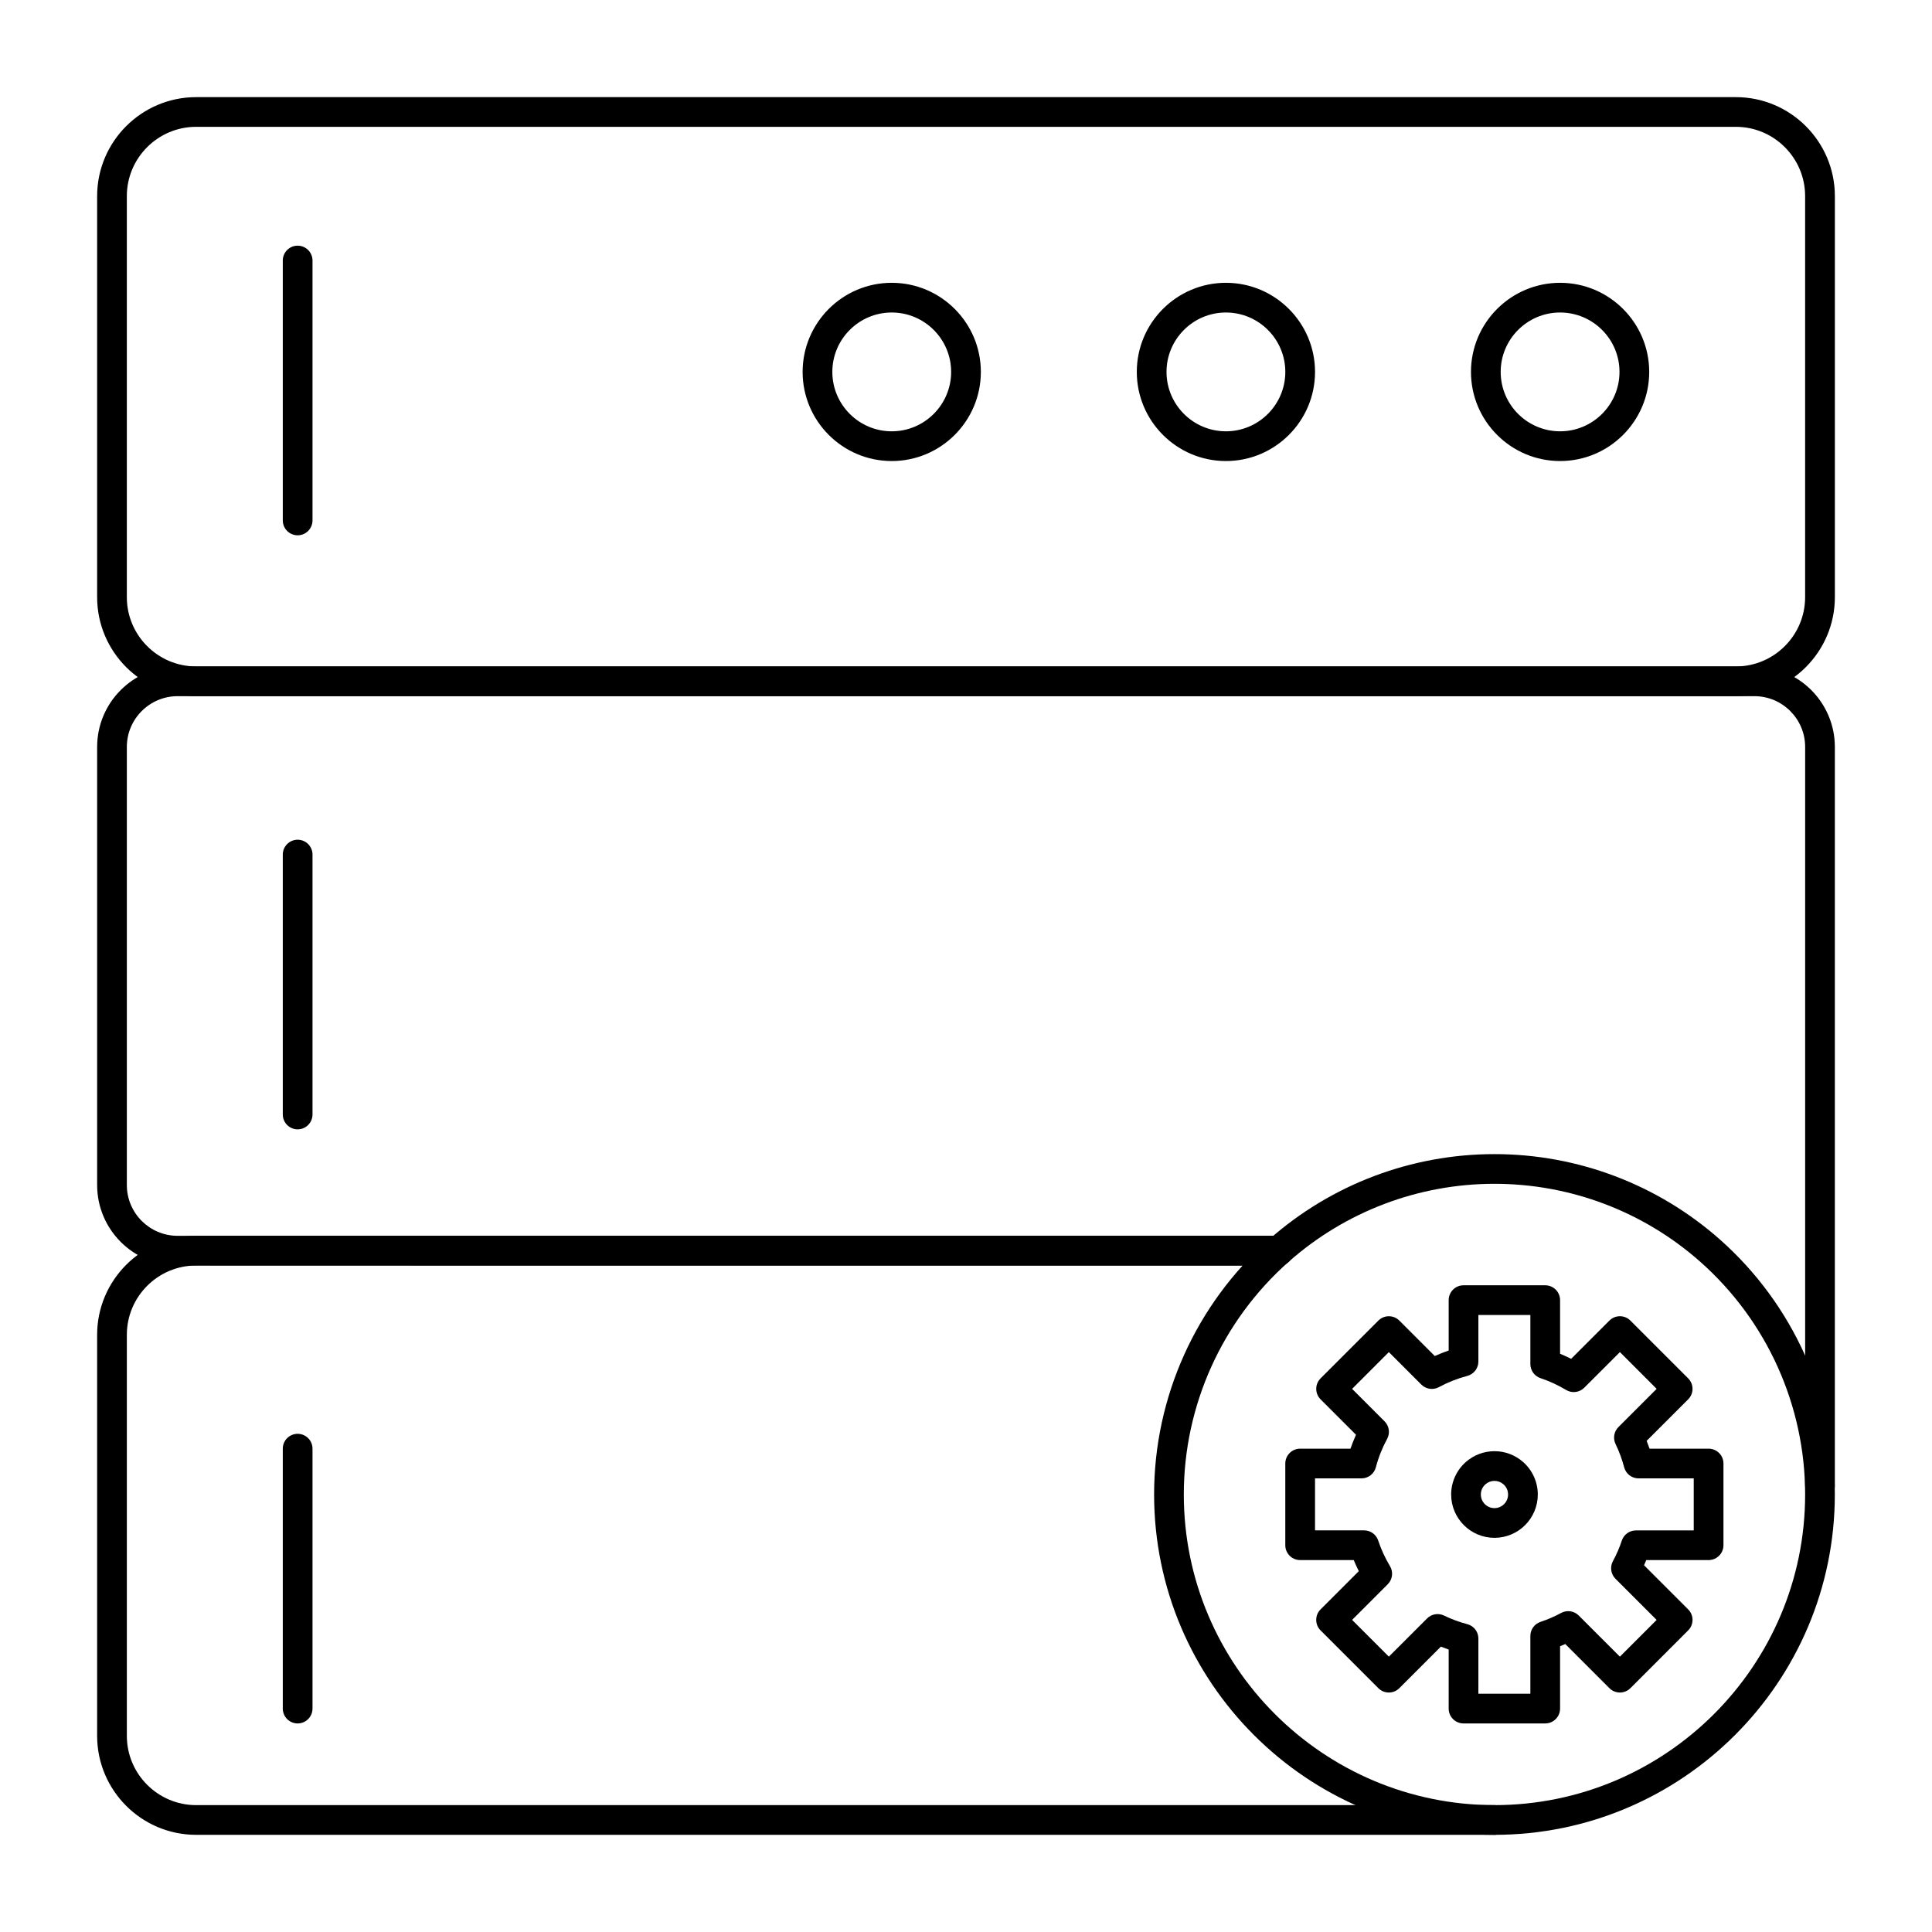
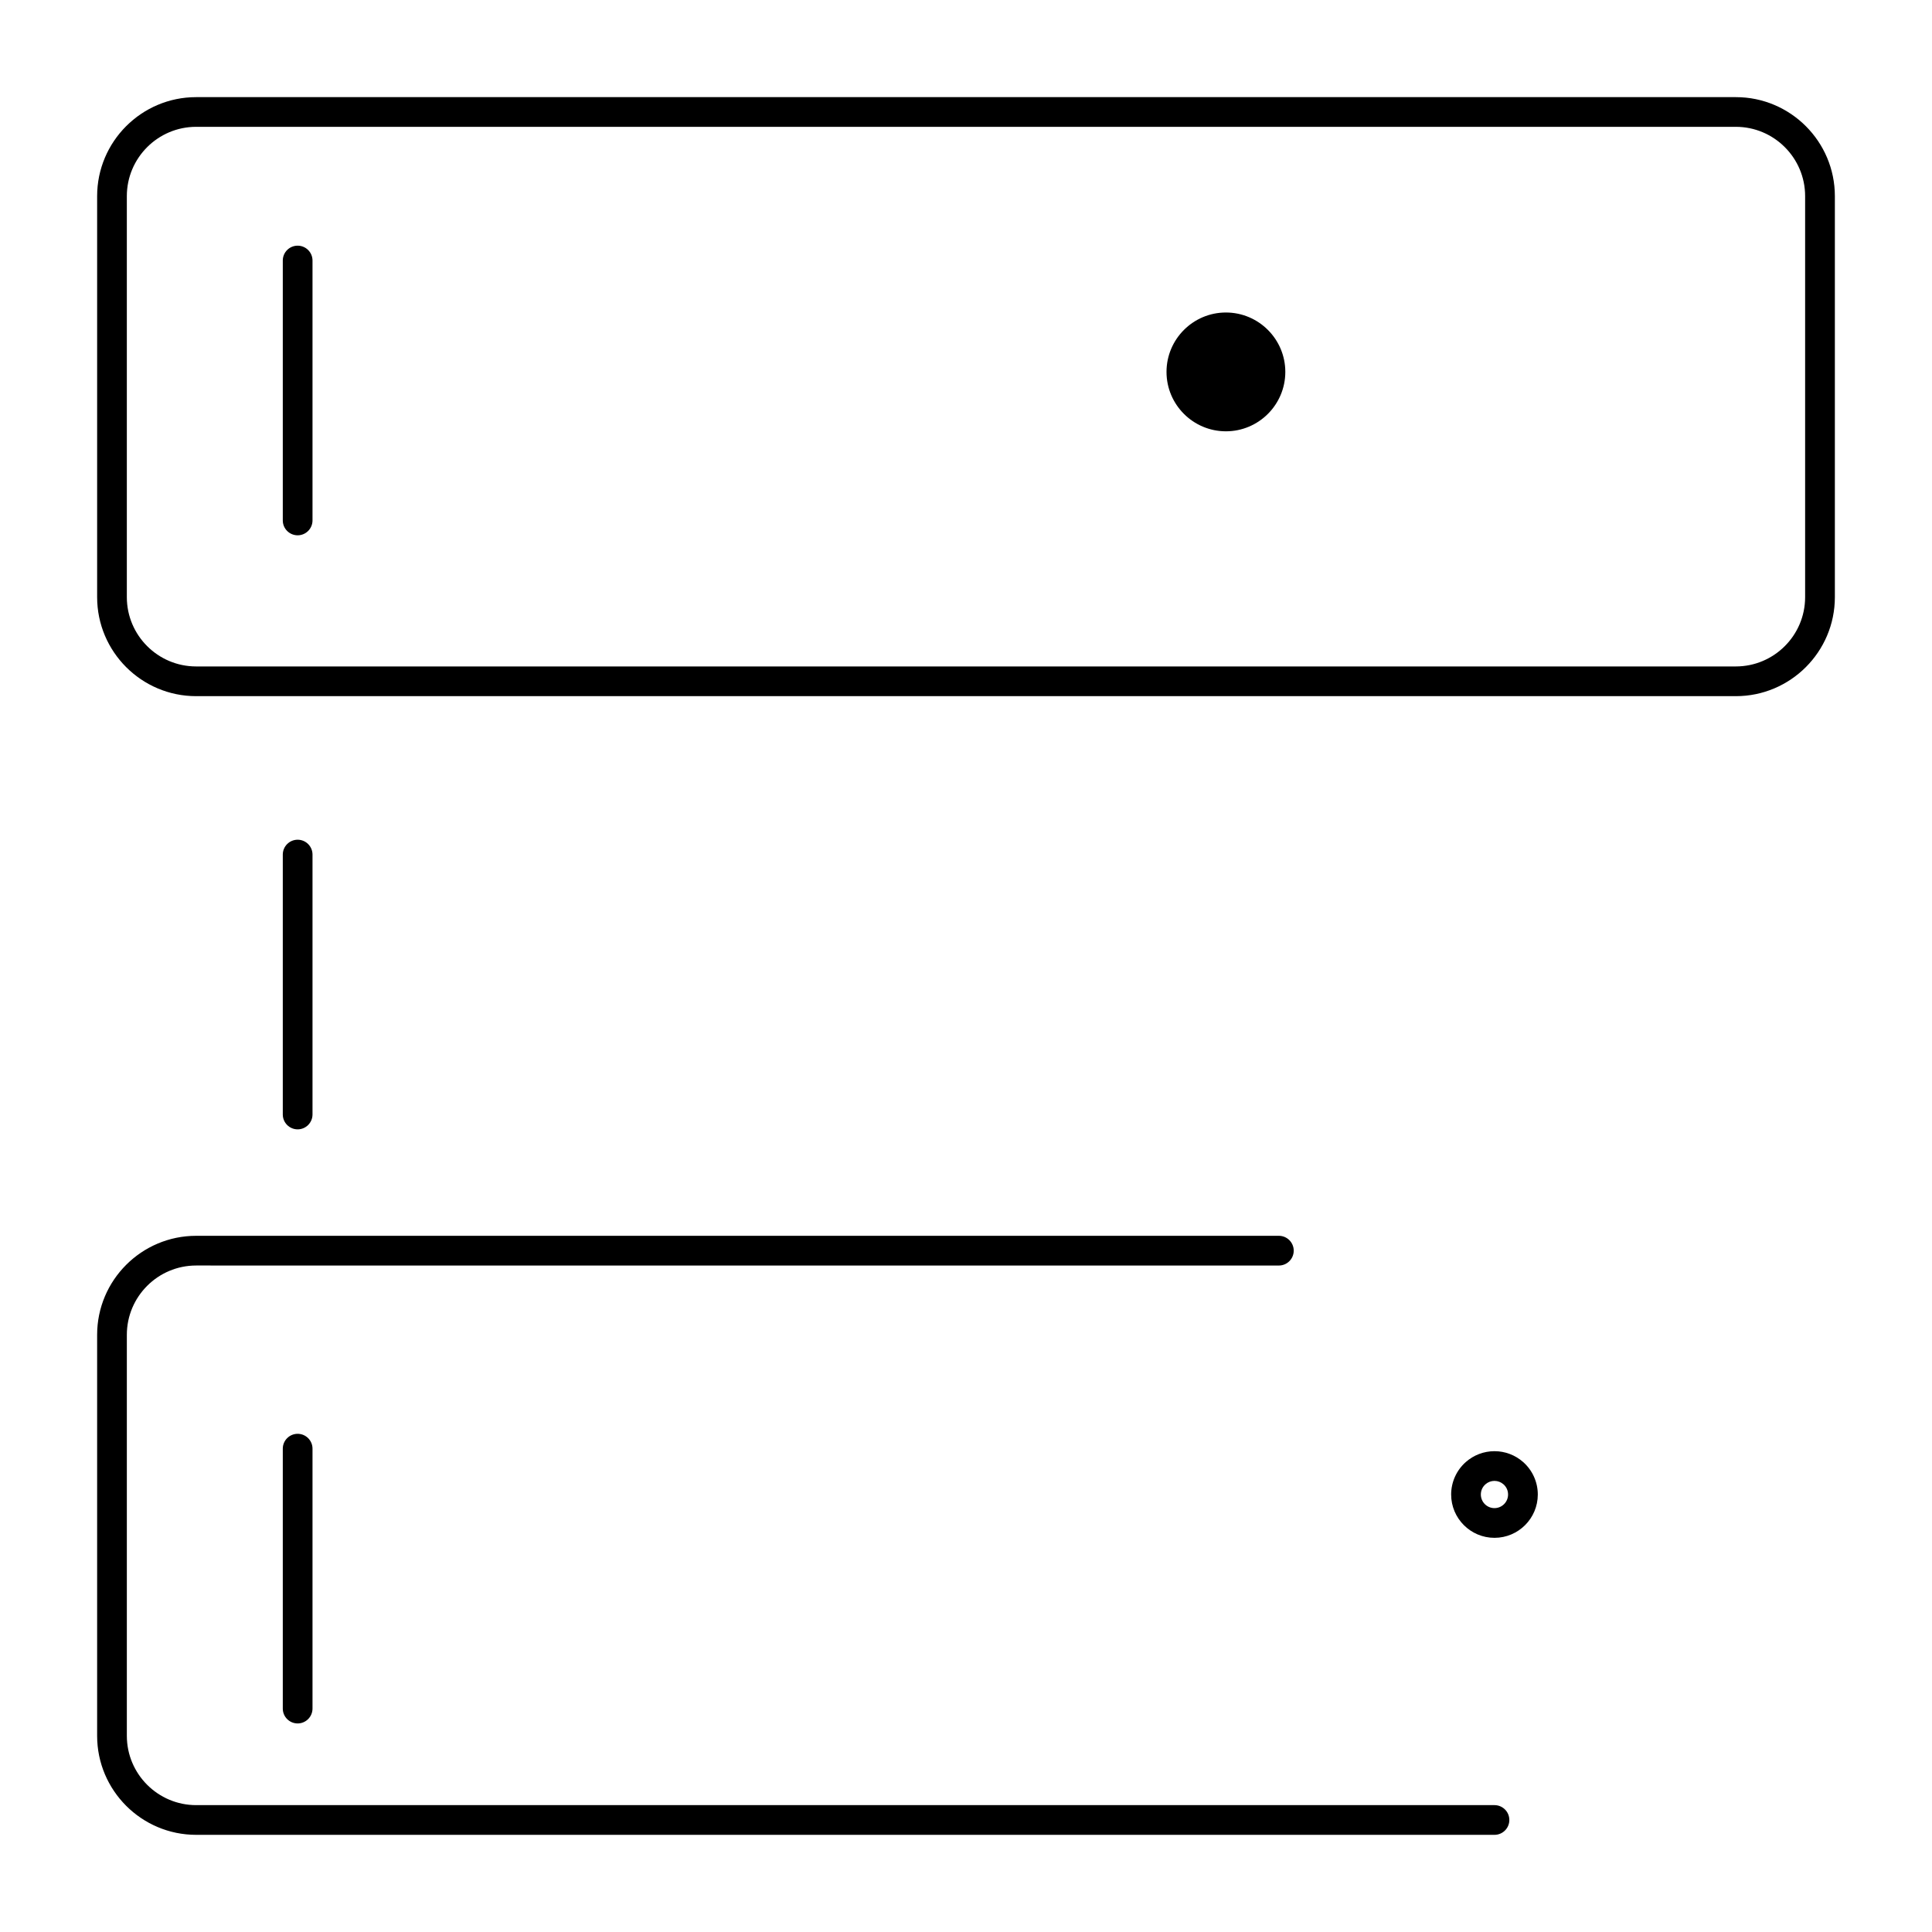
<svg xmlns="http://www.w3.org/2000/svg" fill="#000000" width="800px" height="800px" version="1.1" viewBox="144 144 512 512">
  <g>
    <path d="m604.02 328.49h-408.04c-14.469 0-26.238-11.77-26.238-26.238v-106.27c0-14.469 11.77-26.238 26.238-26.238h408.04c14.469 0 26.238 11.77 26.238 26.238v106.27c0 14.469-11.77 26.238-26.238 26.238zm-408.04-150.88c-10.125 0-18.367 8.242-18.367 18.367v106.27c0 10.129 8.238 18.367 18.367 18.367h408.03c10.129 0 18.367-8.238 18.367-18.367v-106.27c0.004-10.125-8.234-18.367-18.363-18.367z" />
    <path d="m540.05 630.25h-344.07c-14.469 0-26.238-11.77-26.238-26.238v-106.27c0-14.469 11.773-26.238 26.242-26.238h286.93c2.172 0 3.938 1.762 3.938 3.938 0 2.172-1.762 3.938-3.938 3.938l-286.93-0.004c-10.129 0-18.367 8.238-18.367 18.367v106.27c0 10.129 8.242 18.367 18.367 18.367h344.07c2.172 0 3.938 1.762 3.938 3.938 0 2.172-1.762 3.934-3.938 3.934z" />
-     <path d="m540.05 630.25c-49.738 0-90.199-40.465-90.199-90.199 0-25.812 11.098-50.438 30.445-67.562 16.496-14.598 37.715-22.637 59.754-22.637 22.039 0 43.258 8.039 59.754 22.637 19.348 17.125 30.445 41.75 30.445 67.562 0 49.738-40.461 90.199-90.199 90.199zm0-172.53c-20.113 0-39.48 7.336-54.535 20.66-17.664 15.633-27.793 38.109-27.793 61.668 0 45.395 36.93 82.328 82.328 82.328 45.395 0 82.328-36.934 82.328-82.328 0-23.559-10.129-46.035-27.793-61.668-15.051-13.324-34.422-20.66-54.535-20.66z" />
    <path d="m540.05 551.54c-6.332 0-11.48-5.148-11.48-11.48 0-3.285 1.41-6.418 3.875-8.598 2.102-1.859 4.801-2.883 7.606-2.883 2.805 0 5.504 1.023 7.606 2.883 2.465 2.18 3.875 5.312 3.875 8.598 0 6.332-5.148 11.48-11.48 11.48zm0-15.09c-0.879 0-1.73 0.32-2.391 0.906-0.785 0.695-1.219 1.656-1.219 2.703 0 1.988 1.617 3.609 3.606 3.609s3.609-1.617 3.609-3.609c0-1.047-0.434-2.008-1.219-2.703-0.656-0.582-1.504-0.906-2.387-0.906z" />
-     <path d="m626.32 541.7c-2.172 0-3.938-1.762-3.938-3.938v-195.82c0-7.414-6.031-13.449-13.449-13.449h-417.87c-7.414 0-13.449 6.035-13.449 13.449v116.11c0 7.414 6.031 13.449 13.449 13.449h291.85c2.172 0 3.938 1.762 3.938 3.938 0 2.172-1.762 3.938-3.938 3.938l-291.85-0.004c-11.758 0-21.32-9.562-21.32-21.32v-116.11c0-11.758 9.566-21.32 21.32-21.32h417.87c11.758 0 21.32 9.566 21.32 21.32v195.82c0 2.176-1.762 3.938-3.934 3.938z" />
    <path d="m222.88 285.86c-2.172 0-3.938-1.762-3.938-3.938v-68.879c0-2.172 1.762-3.938 3.938-3.938 2.172 0 3.938 1.762 3.938 3.938v68.879c-0.004 2.176-1.766 3.938-3.938 3.938z" />
    <path d="m222.88 443.29c-2.172 0-3.938-1.762-3.938-3.938v-68.879c0-2.172 1.762-3.938 3.938-3.938 2.172 0 3.938 1.762 3.938 3.938v68.879c-0.004 2.176-1.766 3.938-3.938 3.938z" />
    <path d="m222.88 600.73c-2.172 0-3.938-1.762-3.938-3.938v-68.879c0-2.172 1.762-3.938 3.938-3.938 2.172 0 3.938 1.762 3.938 3.938v68.879c-0.004 2.176-1.766 3.938-3.938 3.938z" />
-     <path d="m380.32 266.18c-13.023 0-23.617-10.594-23.617-23.617 0-13.023 10.594-23.617 23.617-23.617 13.023 0 23.617 10.594 23.617 23.617-0.004 13.023-10.598 23.617-23.617 23.617zm0-39.363c-8.68 0-15.742 7.062-15.742 15.742 0 8.68 7.062 15.742 15.742 15.742 8.68 0 15.742-7.062 15.742-15.742 0-8.676-7.062-15.742-15.742-15.742z" />
-     <path d="m468.88 266.18c-13.02 0-23.617-10.594-23.617-23.617 0-13.023 10.594-23.617 23.617-23.617 13.02 0 23.617 10.594 23.617 23.617 0 13.023-10.598 23.617-23.617 23.617zm0-39.363c-8.68 0-15.742 7.062-15.742 15.742 0 8.68 7.062 15.742 15.742 15.742 8.68 0 15.742-7.062 15.742-15.742 0-8.676-7.062-15.742-15.742-15.742z" />
-     <path d="m557.44 266.18c-13.02 0-23.617-10.594-23.617-23.617 0-13.023 10.594-23.617 23.617-23.617 13.02 0 23.617 10.594 23.617 23.617 0 13.023-10.594 23.617-23.617 23.617zm0-39.363c-8.68 0-15.742 7.062-15.742 15.742 0 8.68 7.062 15.742 15.742 15.742s15.742-7.062 15.742-15.742c0.004-8.676-7.059-15.742-15.742-15.742z" />
-     <path d="m553.5 600.73h-21.648c-2.172 0-3.938-1.762-3.938-3.938v-15.645c-0.695-0.238-1.387-0.496-2.07-0.77l-11.004 11.004c-1.535 1.539-4.031 1.539-5.566 0l-15.309-15.309c-1.539-1.539-1.539-4.031 0-5.566l10.133-10.137c-0.484-0.961-0.934-1.941-1.344-2.938l-14.199 0.004c-2.172 0-3.938-1.762-3.938-3.938v-21.648c0-2.172 1.762-3.938 3.938-3.938h13.336c0.43-1.25 0.922-2.481 1.465-3.684l-9.387-9.387c-0.738-0.738-1.152-1.738-1.152-2.781 0-1.043 0.414-2.043 1.152-2.781l15.309-15.309c1.535-1.539 4.031-1.539 5.566 0l9.391 9.391c1.203-0.547 2.434-1.031 3.68-1.461v-13.348c0-2.172 1.762-3.938 3.938-3.938h21.648c2.172 0 3.938 1.762 3.938 3.938v14.207c0.992 0.41 1.973 0.859 2.934 1.344l10.137-10.137c1.539-1.539 4.031-1.539 5.566 0l15.309 15.309c0.738 0.738 1.152 1.738 1.152 2.781s-0.414 2.043-1.152 2.781l-11.004 11.004c0.273 0.68 0.531 1.371 0.77 2.07h15.648c2.172 0 3.938 1.762 3.938 3.938v21.648c0 2.172-1.762 3.938-3.938 3.938h-16.516c-0.188 0.461-0.391 0.922-0.594 1.375l11.695 11.695c1.539 1.535 1.539 4.031 0 5.566l-15.309 15.309c-1.535 1.539-4.031 1.539-5.566 0l-11.695-11.699c-0.457 0.207-0.914 0.406-1.375 0.594v16.52c-0.004 2.172-1.766 3.934-3.938 3.934zm-17.715-7.871h13.777v-15.312c0-1.695 1.086-3.199 2.695-3.734 1.891-0.629 3.727-1.422 5.461-2.363 1.531-0.832 3.43-0.559 4.66 0.676l10.91 10.91 9.738-9.738-10.91-10.91c-1.234-1.23-1.508-3.129-0.676-4.66 0.941-1.734 1.738-3.574 2.363-5.461 0.535-1.609 2.039-2.691 3.734-2.691l15.32-0.008v-13.781h-14.629c-1.789 0-3.352-1.207-3.809-2.938-0.555-2.117-1.324-4.188-2.277-6.16-0.73-1.508-0.43-3.316 0.758-4.5l10.129-10.129-9.738-9.742-9.449 9.445c-1.277 1.281-3.262 1.52-4.812 0.59-2.141-1.289-4.422-2.34-6.773-3.125-1.609-0.535-2.695-2.039-2.695-3.734v-13h-13.777v12.328c0 1.785-1.207 3.352-2.938 3.809-2.625 0.688-5.152 1.691-7.523 2.973-1.531 0.832-3.426 0.555-4.66-0.676l-8.605-8.605-9.738 9.742 8.602 8.602c1.234 1.23 1.508 3.129 0.676 4.66-1.293 2.379-2.297 4.91-2.984 7.523-0.453 1.73-2.019 2.934-3.805 2.934h-12.316v13.777h13.004c1.695 0 3.199 1.086 3.734 2.691 0.785 2.363 1.836 4.644 3.121 6.781 0.934 1.547 0.688 3.535-0.59 4.812l-9.441 9.445 9.738 9.738 10.129-10.125c1.188-1.188 2.992-1.492 4.5-0.758 1.969 0.957 4.043 1.723 6.164 2.277 1.73 0.453 2.934 2.019 2.934 3.809z" />
+     <path d="m468.88 266.18zm0-39.363c-8.68 0-15.742 7.062-15.742 15.742 0 8.68 7.062 15.742 15.742 15.742 8.68 0 15.742-7.062 15.742-15.742 0-8.676-7.062-15.742-15.742-15.742z" />
  </g>
</svg>